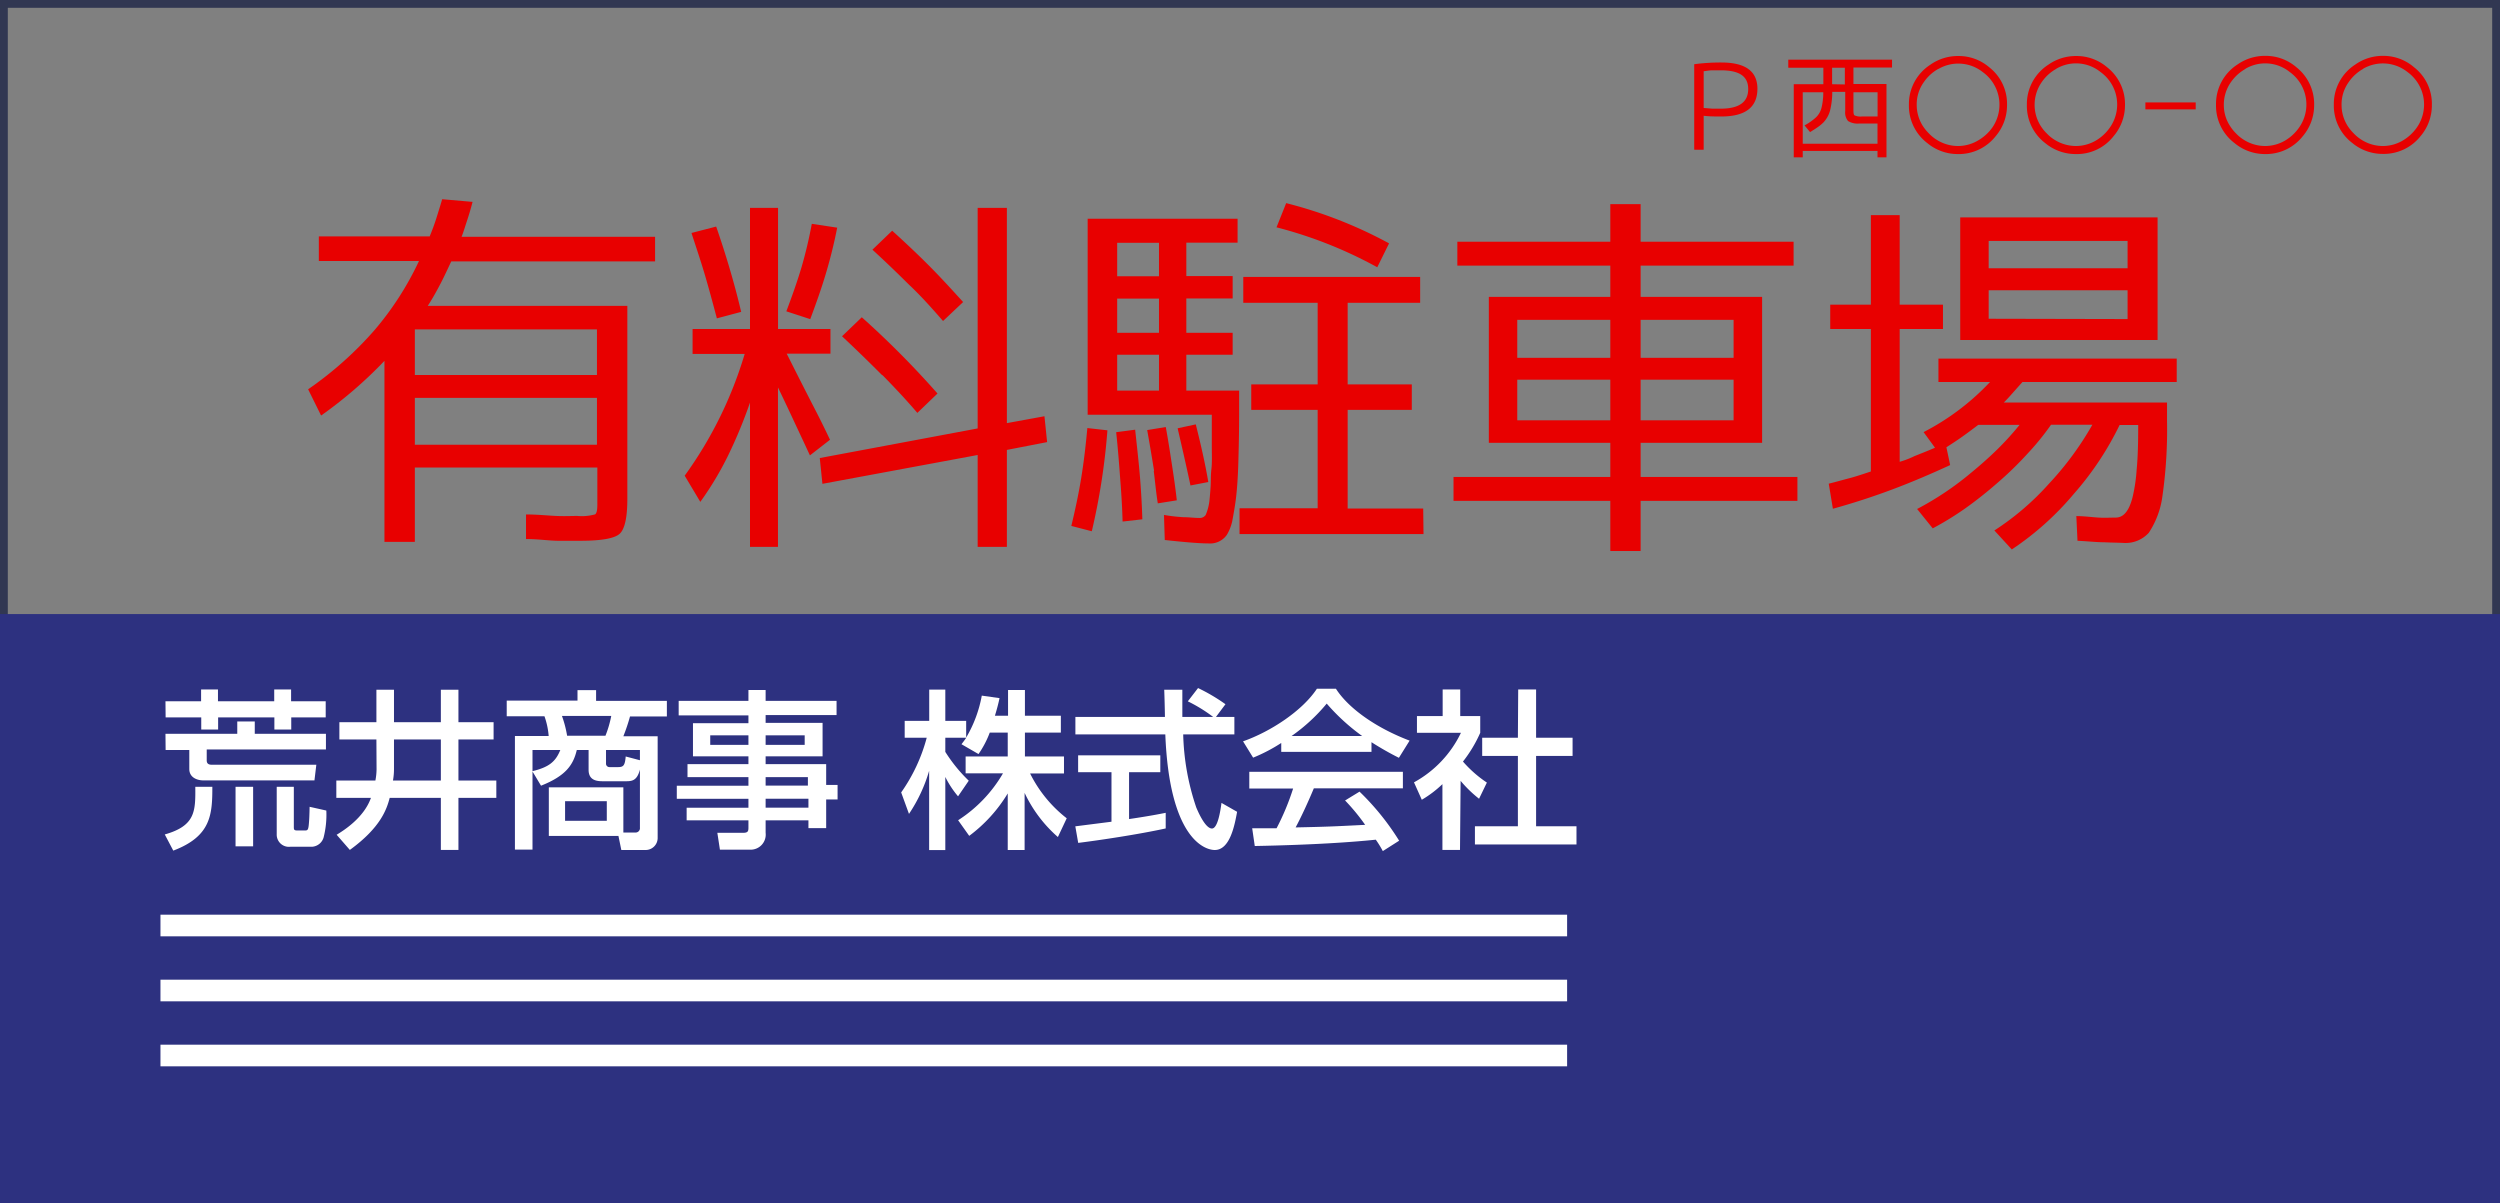
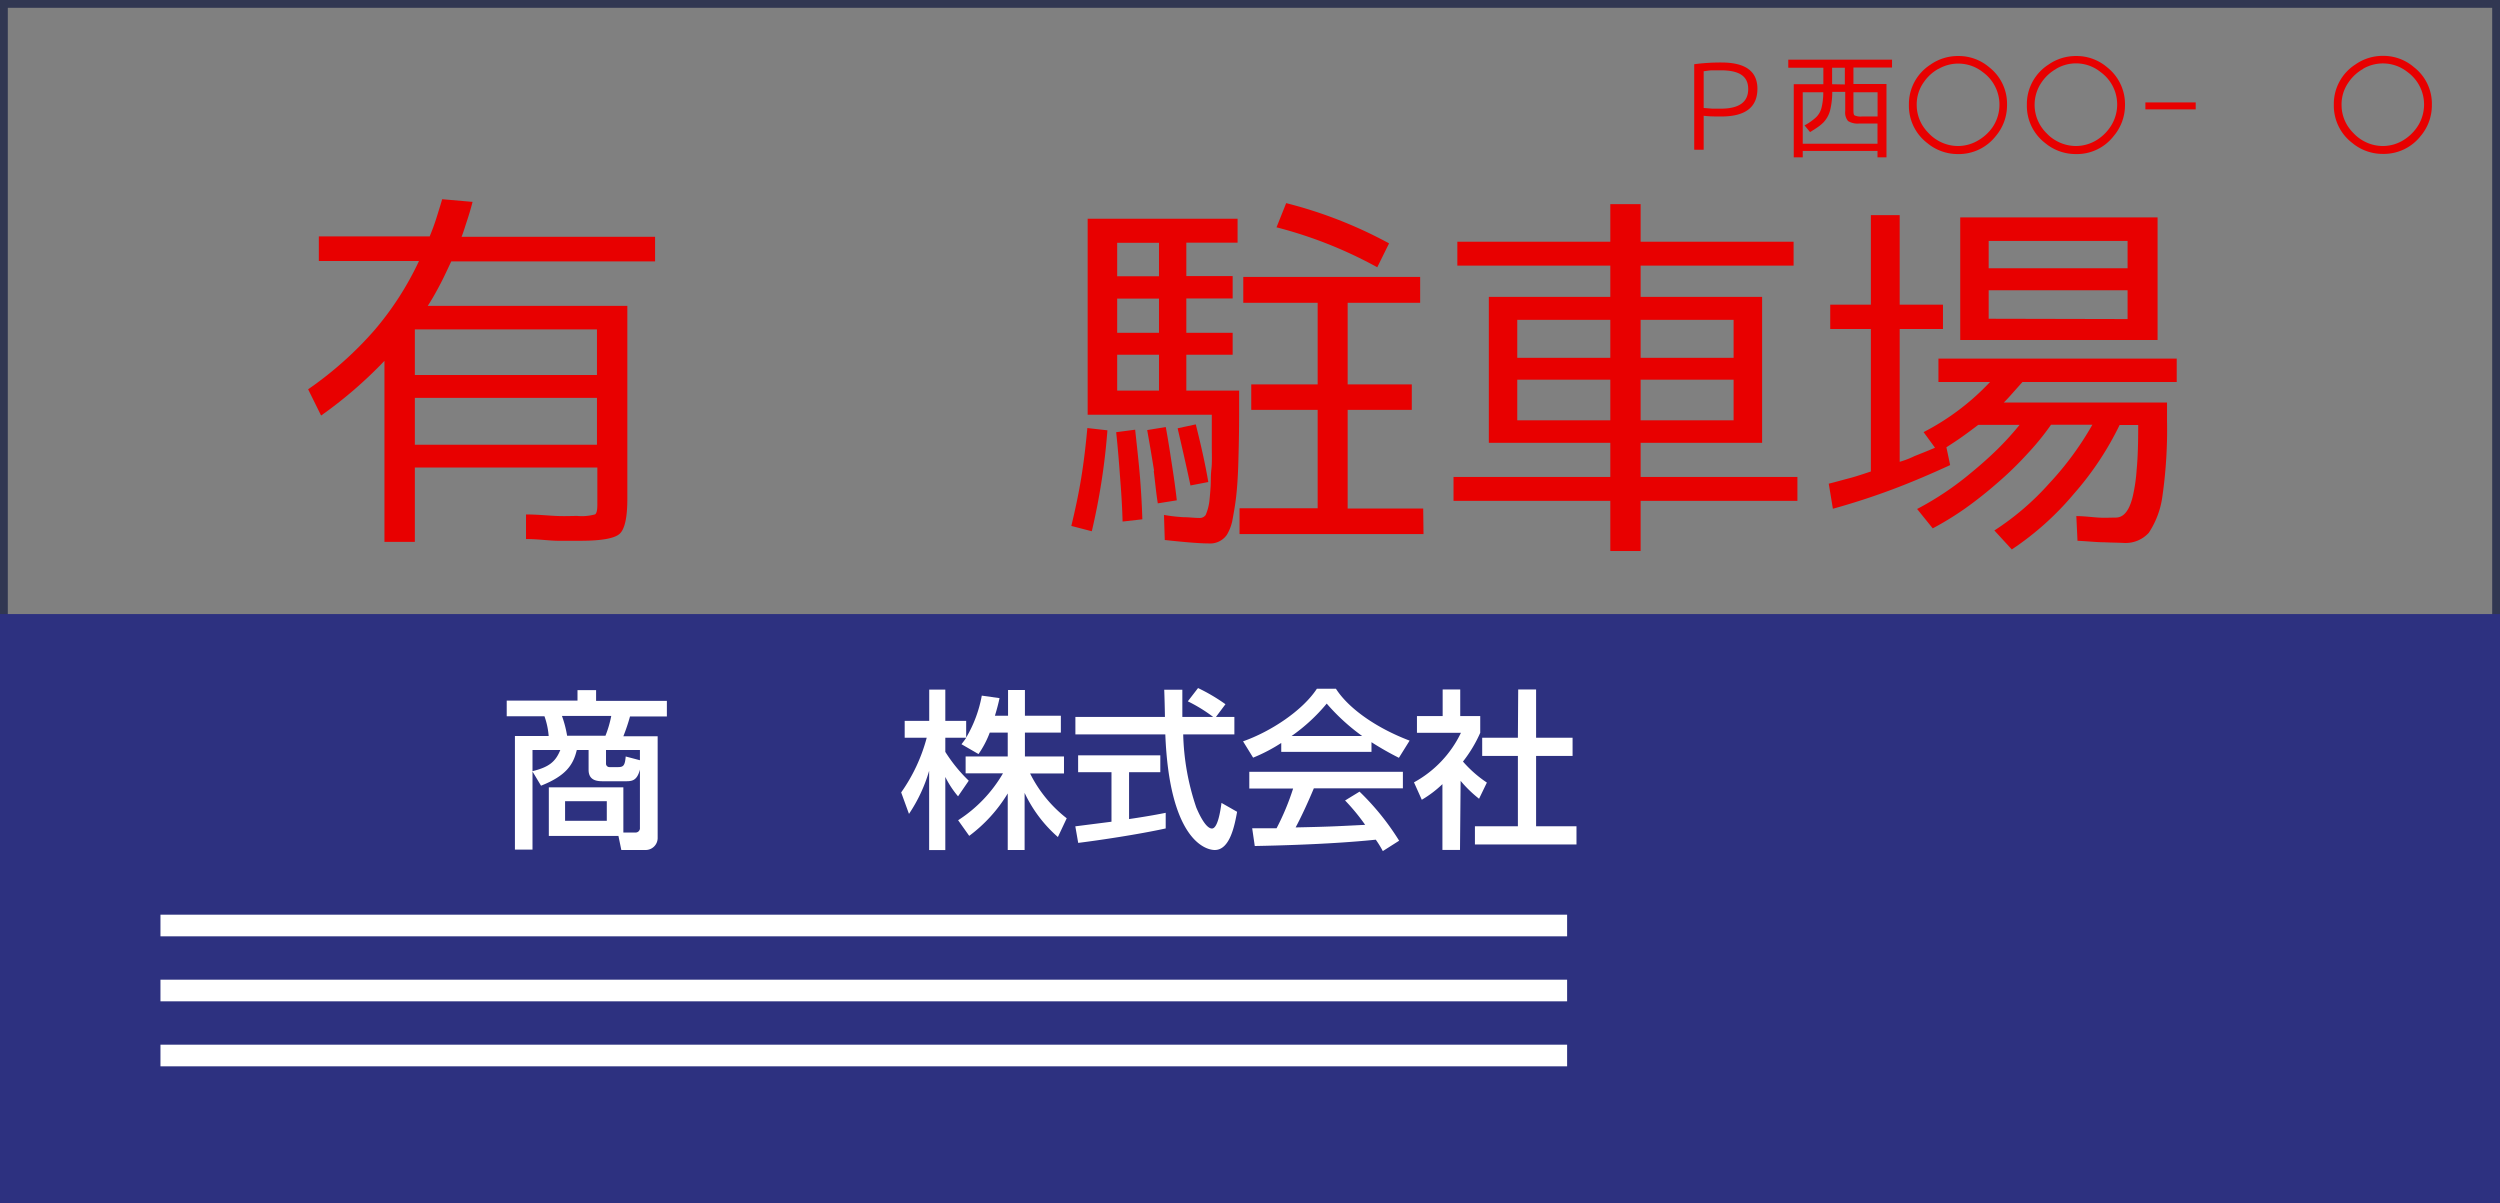
<svg xmlns="http://www.w3.org/2000/svg" width="320" height="154" viewBox="0 0 320 154">
  <rect x="0" y="0" width="320" height="154" fill="#808080" stroke="none" />
  <defs>
    <style>.a{fill:#313752;}.b{fill:#2d3180;}.c{fill:#e80000;}.d{fill:#fff;}</style>
  </defs>
  <path class="a" d="M319,1V153H1V1H319m1-1H0V154H320V0Z" />
  <rect class="b" y="78.6" width="320" height="75.4" />
  <path class="c" d="M47.9,42.3a39.1,39.1,0,0,0,5.73-8.89H40.81V30.26H55c.34-.83.63-1.61.87-2.38s.49-1.56.73-2.38l3.89.34c-.24.92-.49,1.75-.73,2.47s-.44,1.41-.68,2H83.85v3.15H57.76c-.44.93-.88,1.9-1.36,2.82s-1.07,2-1.65,2.87H80.3V63.87c0,2.38-.34,3.89-1,4.47s-2.33.88-5,.88c-.73,0-1.65,0-2.82,0S69,69,67.33,69l0-3.15c1.46,0,2.72.14,3.84.19s2,0,2.72,0a6.39,6.39,0,0,0,2.28-.2c.2-.14.29-.53.29-1.26V59.84H53.1v9.52H49.21V46.19a55.28,55.28,0,0,1-8.11,7l-1.66-3.36A46,46,0,0,0,47.9,42.3Zm28.51-.14H53.1V48H76.41Zm0,14.77v-6H53.1v6Z" />
-   <path class="c" d="M100.7,45.27c1.46,2.91,2.67,5.29,3.6,7.09s1.55,3.11,1.94,3.93l-2.57,2c-.83-1.8-1.61-3.45-2.29-4.91s-1.26-2.67-1.8-3.79V70H96V51.53a61.39,61.39,0,0,1-2.77,6.71,41.08,41.08,0,0,1-3.59,6l-2-3.35a51.7,51.7,0,0,0,7.68-15.59H88.65V42.11H96V26.61h3.59v15.5h6.71v3.16Zm-5.83-5.35-3.11.83c-.53-2-1.07-4-1.6-5.78s-1.12-3.5-1.65-5.15L91.67,29Q93.64,34.7,94.87,39.92Zm7.73-5.73q.8-2.76,1.31-5.54l3.25.49c-.39,2-.87,3.93-1.45,5.88s-1.27,3.88-2,5.83l-3.06-1C101.38,37.93,102.06,36,102.6,34.19Zm2.33,24.44,20.21-3.79V26.61h3.74V54.16l4.81-.88.34,3.31-5.15,1V70h-3.74V58.24l-19.87,3.69Zm8-10.59c-1.6-1.61-3.3-3.26-5.15-5l2.53-2.43A115.76,115.76,0,0,1,120,50.37l-2.58,2.48C116.05,51.24,114.55,49.64,112.94,48Zm3.5-11.52c-1.5-1.5-3.06-3-4.76-4.56l2.53-2.43c1.65,1.5,3.25,3,4.76,4.52s2.91,3.06,4.32,4.61l-2.57,2.43C119.36,39.54,118,38,116.44,36.52Z" />
  <path class="c" d="M138.4,61.15c.34-2.09.58-4.18.78-6.36l2.57.29a84.06,84.06,0,0,1-2,12.92l-2.62-.68C137.62,65.28,138.06,63.24,138.4,61.15Zm15.93,4.76a6.47,6.47,0,0,0,.49-1.94c.05-.49.1-1.07.14-1.7s0-1.41.1-2.23.05-1.85.05-3V53.09H139.22V28h19.19v3.06h-6.56v4.28h5.93v2.86h-5.93V42.6h5.93v2.81h-5.93V50h6.76V52.8c0,2.43-.05,4.51-.1,6.31s-.15,3.31-.29,4.52-.34,2.23-.49,3.06a5.89,5.89,0,0,1-.68,1.75,2.6,2.6,0,0,1-2.33,1.12c-1.12,0-3-.15-5.63-.44l-.1-3.21a21,21,0,0,0,2.48.29c.72,0,1.45.1,2.08.1A.91.91,0,0,0,154.33,65.91ZM143.4,61.49c-.14-1.89-.29-3.93-.53-6.17L145.3,55c.24,2.24.48,4.33.63,6.22s.24,3.64.29,5.25l-2.53.29C143.65,65.14,143.55,63.39,143.4,61.49ZM143,31.08v4.28h5.35V31.08Zm0,11.52h5.35V38.22H143ZM143,50h5.35V45.41H143Zm4.72,10.25c-.25-1.56-.54-3.31-.88-5.2l2.38-.39c.34,1.85.59,3.55.83,5.1s.44,3,.58,4.28l-2.43.39C148,63.24,147.87,61.83,147.68,60.28Zm3.06-5.44,2.28-.49c.78,3.11,1.31,5.59,1.6,7.38l-2.28.44C152.05,60.57,151.51,58.14,150.74,54.84Zm31.43,13.55H158.66v-3.3h10V52.46h-8.5V49.2h8.5V38.76h-9.52V35.45h22.64v3.31H172.5V49.2h8.21v3.26H172.5V65.09h9.67Zm-18.8-39.3L164.63,26a56.66,56.66,0,0,1,13.17,5.15l-1.51,3.06A55.32,55.32,0,0,0,163.37,29.09Z" />
  <path class="c" d="M206.12,26.13H210v4.81h19.58V34H210v4h15.55V56.68H210v4.37h20.07v3.06H210v6.42h-3.88V64.11H186.05V61.05h20.07V56.68H190.57V38h15.55V34H186.54V30.94h19.58ZM194.21,45.8h11.91V40.94H194.21Zm11.91,8v-5.2H194.21v5.2Zm15.78-8V40.94H210V45.8Zm0,8v-5.2H210v5.2Z" />
  <path class="c" d="M269.32,69.41c-1,0-2.19-.14-3.4-.19l-.15-3.16c1,0,2,.14,2.82.19s1.6,0,2.23,0c1,0,1.7-.87,2.14-2.57a21.18,21.18,0,0,0,.53-3.55c.15-1.5.2-3.4.2-5.63V54.4h-2.38a39.24,39.24,0,0,1-5.88,8.84,37.38,37.38,0,0,1-7.92,7.09l-2.23-2.43a34.34,34.34,0,0,0,7-6,39.53,39.53,0,0,0,5.54-7.53h-5.29a33.12,33.12,0,0,1-3,3.69,43.09,43.09,0,0,1-3.79,3.69,52,52,0,0,1-4.17,3.31,39.28,39.28,0,0,1-4.18,2.57l-2-2.48a38.65,38.65,0,0,0,7-4.71c1.22-1,2.33-2,3.35-3a38.3,38.3,0,0,0,2.77-3.06h-5.29c-.83.63-1.61,1.21-2.24,1.65s-1.31.88-1.84,1.22l.48,2.28c-2.43,1.12-4.9,2.18-7.38,3.11s-5,1.75-7.63,2.48l-.53-3.21c.82-.2,1.65-.44,2.57-.68s1.8-.54,2.82-.88V42.11h-5.2V39h5.2V27.54h3.69V39h5.54v3.11h-5.54v17a11.57,11.57,0,0,0,1.9-.73c.72-.29,1.6-.63,2.62-1.07l-1.46-2a31.35,31.35,0,0,0,8.5-6.41h-6.6v-3h30.5v3H258.87l-1.21,1.36c-.39.44-.78.88-1.17,1.26h20.89v2.34a60.07,60.07,0,0,1-.58,9.57,11.14,11.14,0,0,1-1.75,4.76,4,4,0,0,1-3.11,1.31C271.21,69.46,270.34,69.46,269.32,69.41Zm6.85-25.89H250.91V27.83h25.26Zm-3.84-12.68H254.55v3.5h17.78Zm0,10V37.15H254.55V40.8Z" />
-   <path class="d" d="M27.18,100.71c0,3.56-.16,6.33-5,8.17l-1.09-2.07c3.95-1.12,3.93-3,3.91-6.1Zm-6-10.95h4.56V88.25h2.16v1.51h7.2V88.25h2.16v1.51h4.43v2.07H37.28v1.55H35.12V91.83h-7.2v1.55H25.76V91.83H21.2Zm0,4.17h9.19V92.35h2.24v1.58h9.11v2H26.46v1.39c0,.57.43.57.8.57H40.49l-.24,2H26c-.65,0-1.77-.3-1.77-1.46V96H21.2Zm11.22,6.78v7.62H30.15v-7.62Zm5.21,0v5.11c0,.33,0,.48.42.48H39c.32,0,.45,0,.52-.7s.09-1.37.11-2.33l2.14.48a11.75,11.75,0,0,1-.35,3.45A1.65,1.65,0,0,1,40,108.38h-2.8a1.56,1.56,0,0,1-1.78-1.6v-6.07Z" />
-   <path class="d" d="M48.18,94.65H43.44V92.44h4.74V88.29h2.25v4.15h6V88.29h2.25v4.15h4.5v2.21h-4.5v5.26h4.85v2.22H58.68v6.66H56.43v-6.66H49.88c-.37,1.4-1.11,3.76-5.1,6.66l-1.69-1.94c.9-.55,3.48-2.16,4.39-4.72H43.05V99.91h5a8.1,8.1,0,0,0,.15-1.44Zm2.25,3.71a8.34,8.34,0,0,1-.13,1.55h6.13V94.65h-6Z" />
  <path class="d" d="M79.79,106.56h1.49a.56.56,0,0,0,.63-.63V98.51C81.52,100,80.84,100,80,100H77.26c-.68,0-1.92,0-1.92-1.46V96H73.83c-.46,1.95-1.44,3.32-4.58,4.57l-1.09-1.82v10H65.91V94.21h4.32a9.65,9.65,0,0,0-.54-2.53H64.86v-2h9.06V88.34H76.3v1.37h9.06v2H80.64a24,24,0,0,1-.85,2.53h4.39v13.07a1.54,1.54,0,0,1-1.53,1.49H79.53L79.16,107H70.25v-6.22h9.54ZM68.16,96v2.71c2.09-.52,2.94-1.18,3.56-2.71Zm3.77-4.36a14.43,14.43,0,0,1,.66,2.53H77.5a13.88,13.88,0,0,0,.74-2.53Zm.4,10.91v2.51h5.34v-2.51Zm9.58-5.24V96H77.57v1.71a.44.44,0,0,0,.45.48h1.07c.7,0,.9-.18,1-1.36Z" />
-   <path class="d" d="M107.08,91.53H98v1h7.29v4.28H98v1h7.75v2.66h1.46v1.86h-1.46V106h-2.27V105H98v1.6a1.93,1.93,0,0,1-1.9,2.16H92.15l-.33-2.16h3.3c.63,0,.68-.22.68-.68V105H87.89v-1.61H95.8v-1.14H86.63v-1.68H95.8V99.47H88V97.81h7.8v-1H88.7V92.57h7.1v-1H86.87V89.71H95.8V88.32H98v1.39h9.08ZM90.91,94.12v1.22H95.8V94.12Zm7.09,0v1.22h5V94.12Zm0,5.35v1.09h5.41V99.47Zm0,2.77v1.14h5.48v-1.14Z" />
  <path class="d" d="M126.69,93.77a12.5,12.5,0,0,1-1.44,2.75l-2.18-1.26c.17-.22.41-.53.61-.83H121v1.81a19.69,19.69,0,0,0,3,3.69l-1.37,2A12.16,12.16,0,0,1,121,99.45v9.36h-2.07V98.66a19.74,19.74,0,0,1-2.58,5.52l-1-2.75a21.78,21.78,0,0,0,3.27-7H115.8V92.27h3.14v-4H121v4h2.67v2.14a16.31,16.31,0,0,0,2-5.37l2.27.32c-.13.62-.31,1.34-.59,2.25h1.68V88.32h2.16v3.29h4.6v2.16h-4.6v3.06h5V99h-4.34a16.62,16.62,0,0,0,4.69,5.74l-1.13,2.4a17.24,17.24,0,0,1-4.26-5.65v7.31h-2.16v-7.24a19,19,0,0,1-4.93,5.43l-1.42-2a17.69,17.69,0,0,0,5.74-6h-4.78V96.83h5.39V93.77Z" />
  <path class="d" d="M155.64,91.77H158V94h-6.55a31.41,31.41,0,0,0,1.68,9.38c.11.24,1.09,2.67,2,2.67.74,0,1.09-2.27,1.22-3.28l2,1.14c-.31,1.68-.9,4.89-2.86,4.89-1.31,0-5.81-1.51-6.33-14.8H137.65V91.77h11.46c0-.49-.06-2.91-.09-3.48h2.32c0,1.36,0,2.6,0,3.48h3.95a19.6,19.6,0,0,0-3.25-2l1.31-1.7a23.37,23.37,0,0,1,3.51,2.07Zm-18,14,4.63-.59V98.84H138V96.68h10.52v2.16h-4v6c2.51-.37,3.84-.63,4.69-.8v2c-3.56.78-8.62,1.53-11.2,1.85Z" />
  <path class="d" d="M164,95.1a21.23,21.23,0,0,1-3.6,1.88l-1.29-2.09c3.51-1.23,7.6-3.91,9.45-6.73H171c1.59,2.49,5.11,5,9.43,6.64L179.06,97A38.41,38.41,0,0,1,175.55,95v1.24H164Zm13,13.84a12.55,12.55,0,0,0-.9-1.46c-3,.31-7.88.66-15.49.81l-.33-2.27c.46,0,2.44,0,3.12,0a31.52,31.52,0,0,0,2.12-5.09h-5.61V98.79h19.66v2.12H168.17c-.74,1.77-1.59,3.62-2.33,5,4.08-.09,4.54-.11,8.9-.33a26.12,26.12,0,0,0-2.57-3.12l1.85-1.13a32.53,32.53,0,0,1,5.07,6.28Zm-2.64-14.73a26.22,26.22,0,0,1-4.54-4.15,22.8,22.8,0,0,1-4.5,4.15Z" />
  <path class="d" d="M186.88,108.79h-2.25v-8.42a14.1,14.1,0,0,1-2.64,2l-1-2.23A14.23,14.23,0,0,0,187,93.8h-5.63V91.66h3.29V88.25h2.25v3.41h2.56V93.8a17.25,17.25,0,0,1-2.21,3.68,15.3,15.3,0,0,0,3.06,2.69l-1,2.07a15.64,15.64,0,0,1-2.36-2.29Zm7.45-20.54h2.29v6.18h4.67v2.33h-4.67v9h5.17v2.33h-13v-2.33h5.5v-9h-4.57V94.43h4.57Z" />
  <rect class="d" x="20.54" y="117.08" width="180.05" height="2.77" />
  <rect class="d" x="20.54" y="125.4" width="180.05" height="2.77" />
  <rect class="d" x="20.54" y="133.72" width="180.05" height="2.77" />
  <path class="c" d="M216.86,8.22A25.74,25.74,0,0,1,220.34,8q4.6,0,4.61,3.35,0,3.56-4.61,3.56c-.8,0-1.55,0-2.27-.09v4.35h-1.21Zm2.32,5.69,1.07,0c2.34,0,3.52-.83,3.52-2.51S222.59,9,220.25,9L219.2,9c-.38,0-.76.08-1.13.12v4.7Z" />
  <path class="c" d="M228.9,7.64h13.28v1h-4.94v2.11h4.23v9.39h-1.15v-.82h-9.57v.82H229.6V10.78h3.79V8.67H228.9Zm11.42,8.17H238a2.34,2.34,0,0,1-1.45-.32,1.69,1.69,0,0,1-.36-1.28V11.76h-1.66a10,10,0,0,1-.29,2.42,3.57,3.57,0,0,1-.83,1.48,5.18,5.18,0,0,1-.72.6c-.29.21-.64.42-1,.65l-.71-.86A7.21,7.21,0,0,0,232.47,15a2.56,2.56,0,0,0,.68-1.19,8.21,8.21,0,0,0,.23-2h-2.63V18.4h9.57Zm-4.18-5V8.67h-1.63v2.11Zm1.1,1v2.07c0,.5,0,.8.15.89a1.83,1.83,0,0,0,.94.14h2v-3.1Z" />
  <path class="c" d="M254.62,8.61a5.93,5.93,0,0,1,2.28,4.83,6.1,6.1,0,0,1-1.46,4,6,6,0,0,1-4.83,2.28,6.09,6.09,0,0,1-3.91-1.4,6,6,0,0,1-2.36-4.89,6,6,0,0,1,2.75-5.15,6.1,6.1,0,0,1,3.56-1.11A6,6,0,0,1,254.62,8.61Zm-6.52.21a5.49,5.49,0,0,0-1.84,1.68,4.89,4.89,0,0,0-.92,2.94,5,5,0,0,0,.78,2.68,6,6,0,0,0,.82,1,5,5,0,0,0,1,.8,5.14,5.14,0,0,0,2.7.77,5.06,5.06,0,0,0,2.5-.68A5.79,5.79,0,0,0,255,16.35a5.14,5.14,0,0,0-1.19-7.11,5.05,5.05,0,0,0-5.68-.42Z" />
  <path class="c" d="M269.71,8.61A6,6,0,0,1,272,13.44a6.11,6.11,0,0,1-1.47,4,5.94,5.94,0,0,1-4.83,2.28,6.11,6.11,0,0,1-3.91-1.4,6,6,0,0,1-2.35-4.89,6,6,0,0,1,2.75-5.15,6.1,6.1,0,0,1,3.56-1.11A6,6,0,0,1,269.71,8.61Zm-6.52.21a5.49,5.49,0,0,0-1.84,1.68,5.08,5.08,0,0,0-.14,5.62,5.17,5.17,0,0,0,.82,1,4.62,4.62,0,0,0,1,.8,5.17,5.17,0,0,0,2.7.77,5.09,5.09,0,0,0,2.51-.68,5.65,5.65,0,0,0,1.82-1.68,5.12,5.12,0,0,0-1.19-7.11,5,5,0,0,0-5.67-.42Z" />
  <path class="c" d="M274.61,14v-.89h6.44V14Z" />
-   <path class="c" d="M293.94,8.61a6,6,0,0,1,2.27,4.83,6.1,6.1,0,0,1-1.46,4,6,6,0,0,1-4.83,2.28A6.09,6.09,0,0,1,286,18.3a6,6,0,0,1-2.35-4.89,6,6,0,0,1,2.74-5.15A6.14,6.14,0,0,1,290,7.15,6,6,0,0,1,293.94,8.61Zm-6.52.21a5.62,5.62,0,0,0-1.85,1.68,5,5,0,0,0-.92,2.94,4.88,4.88,0,0,0,.79,2.68,5.51,5.51,0,0,0,.81,1,5,5,0,0,0,1,.8,5.14,5.14,0,0,0,2.7.77,5.09,5.09,0,0,0,2.51-.68,5.76,5.76,0,0,0,1.82-1.68,5.12,5.12,0,0,0-1.19-7.11,5,5,0,0,0-5.67-.42Z" />
  <path class="c" d="M309,8.61a5.93,5.93,0,0,1,2.28,4.83,6.1,6.1,0,0,1-1.46,4A6,6,0,0,1,305,19.7a6.09,6.09,0,0,1-3.91-1.4,6,6,0,0,1-2.36-4.89,6,6,0,0,1,2.75-5.15,6.1,6.1,0,0,1,3.56-1.11A6,6,0,0,1,309,8.61Zm-6.52.21a5.49,5.49,0,0,0-1.84,1.68,4.89,4.89,0,0,0-.92,2.94,5,5,0,0,0,.78,2.68,6,6,0,0,0,.82,1,5,5,0,0,0,1,.8,5.14,5.14,0,0,0,2.7.77,5.06,5.06,0,0,0,2.5-.68,5.79,5.79,0,0,0,1.83-1.68,5.14,5.14,0,0,0-1.19-7.11,5.05,5.05,0,0,0-5.68-.42Z" />
</svg>